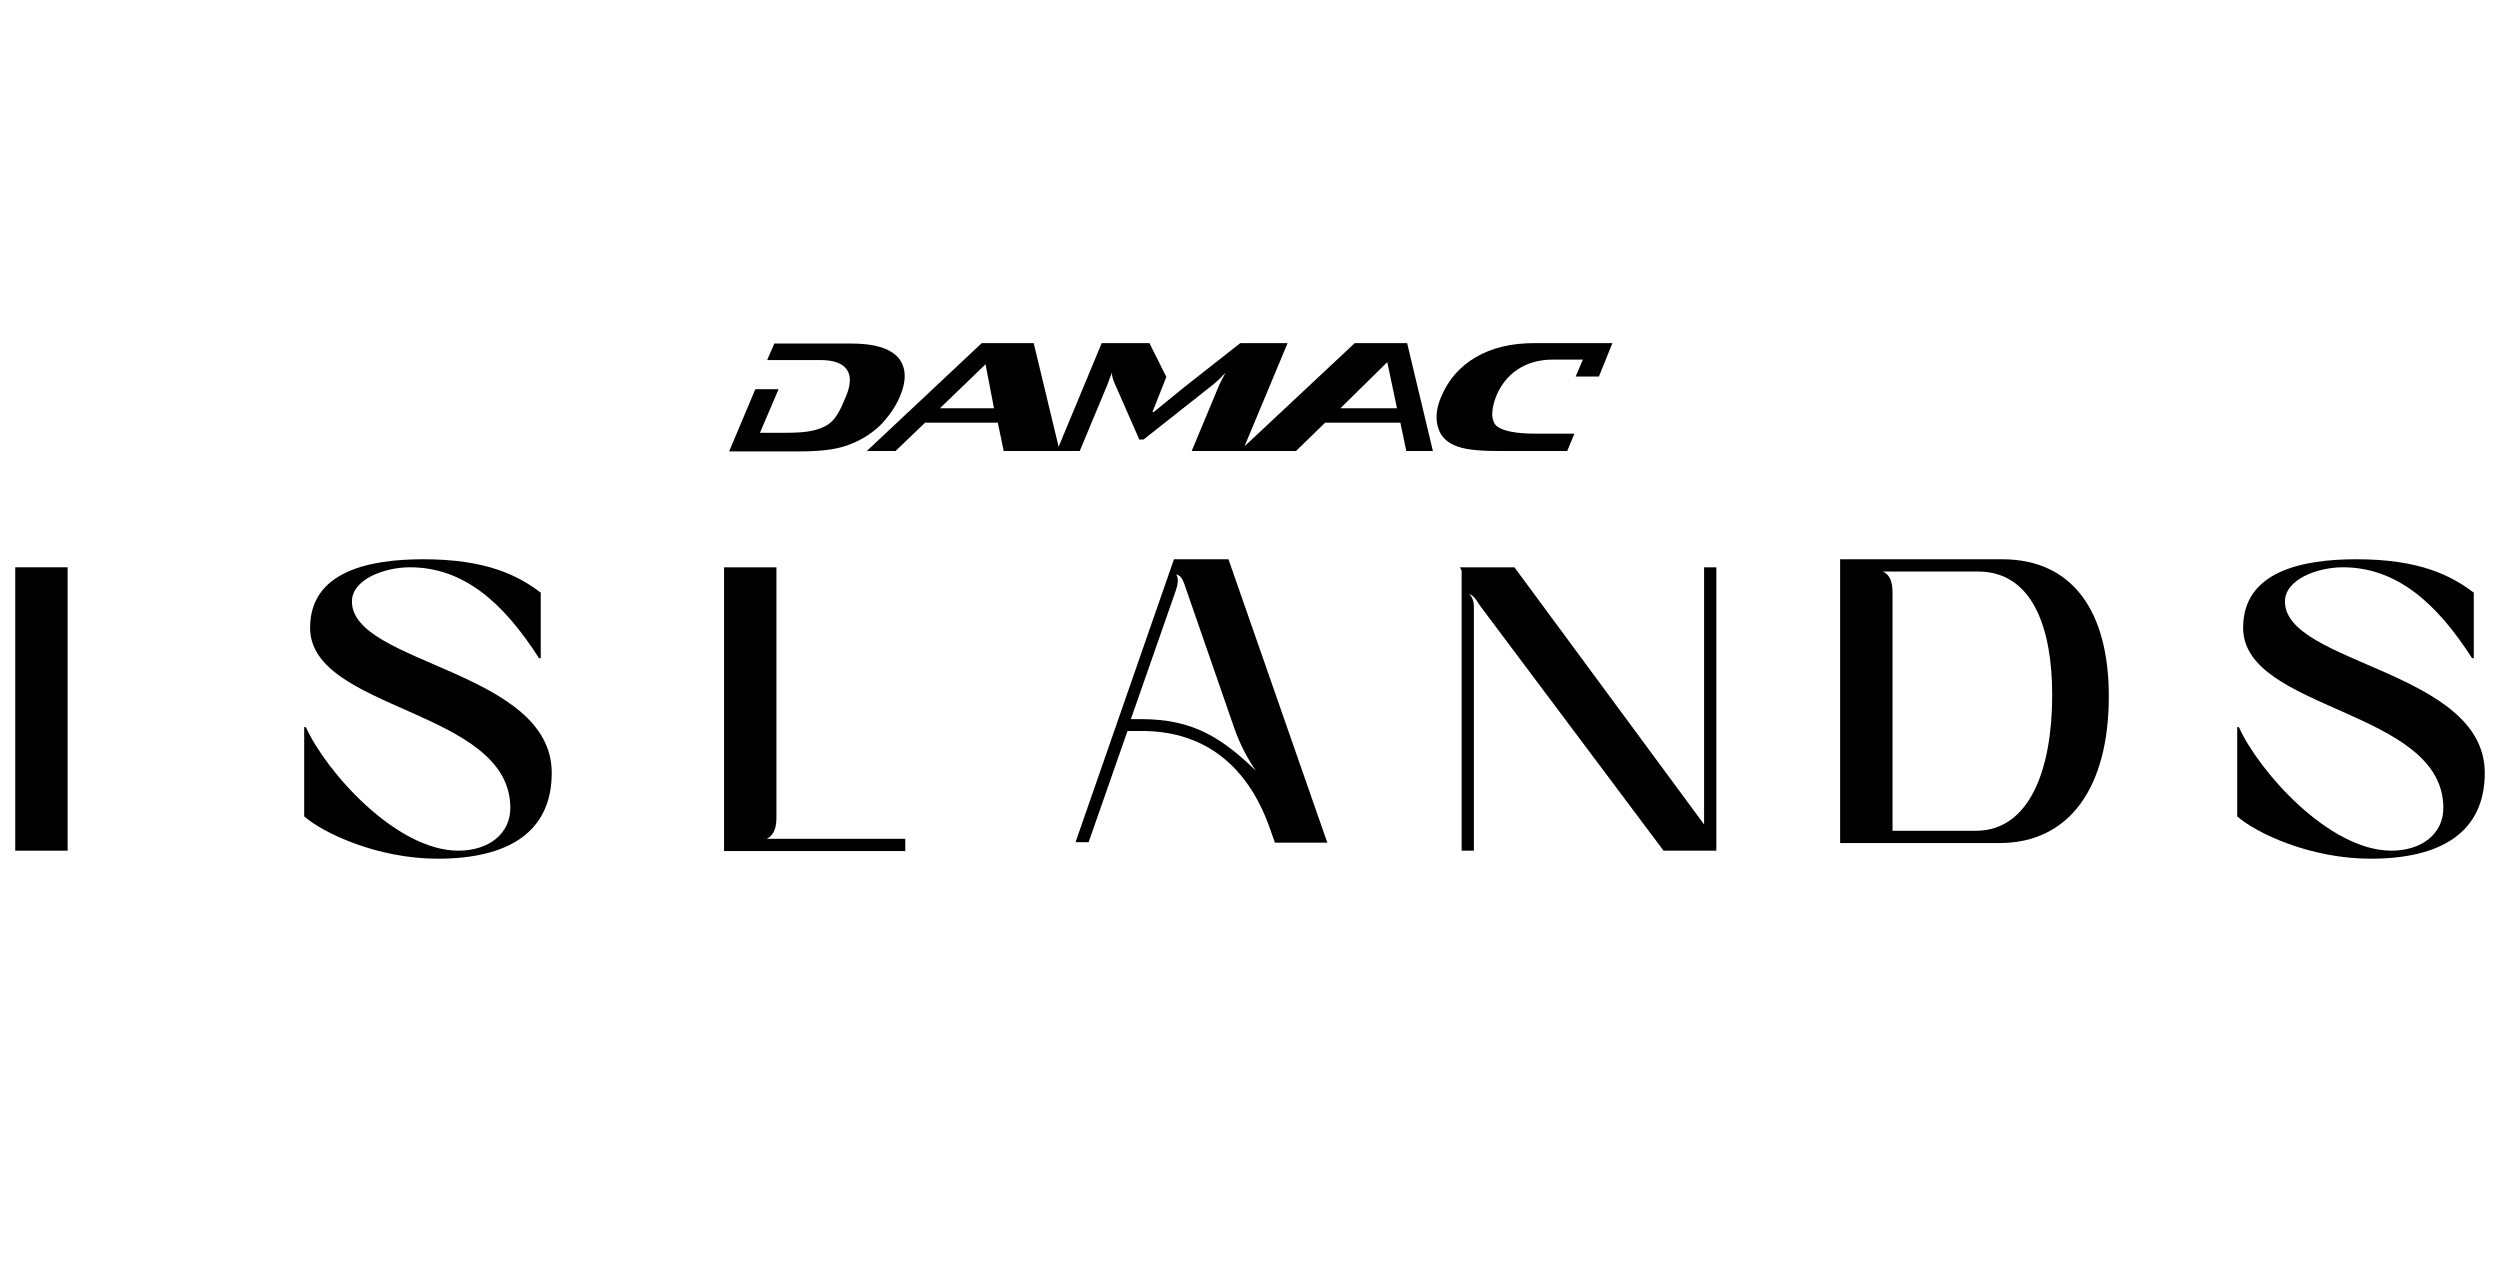
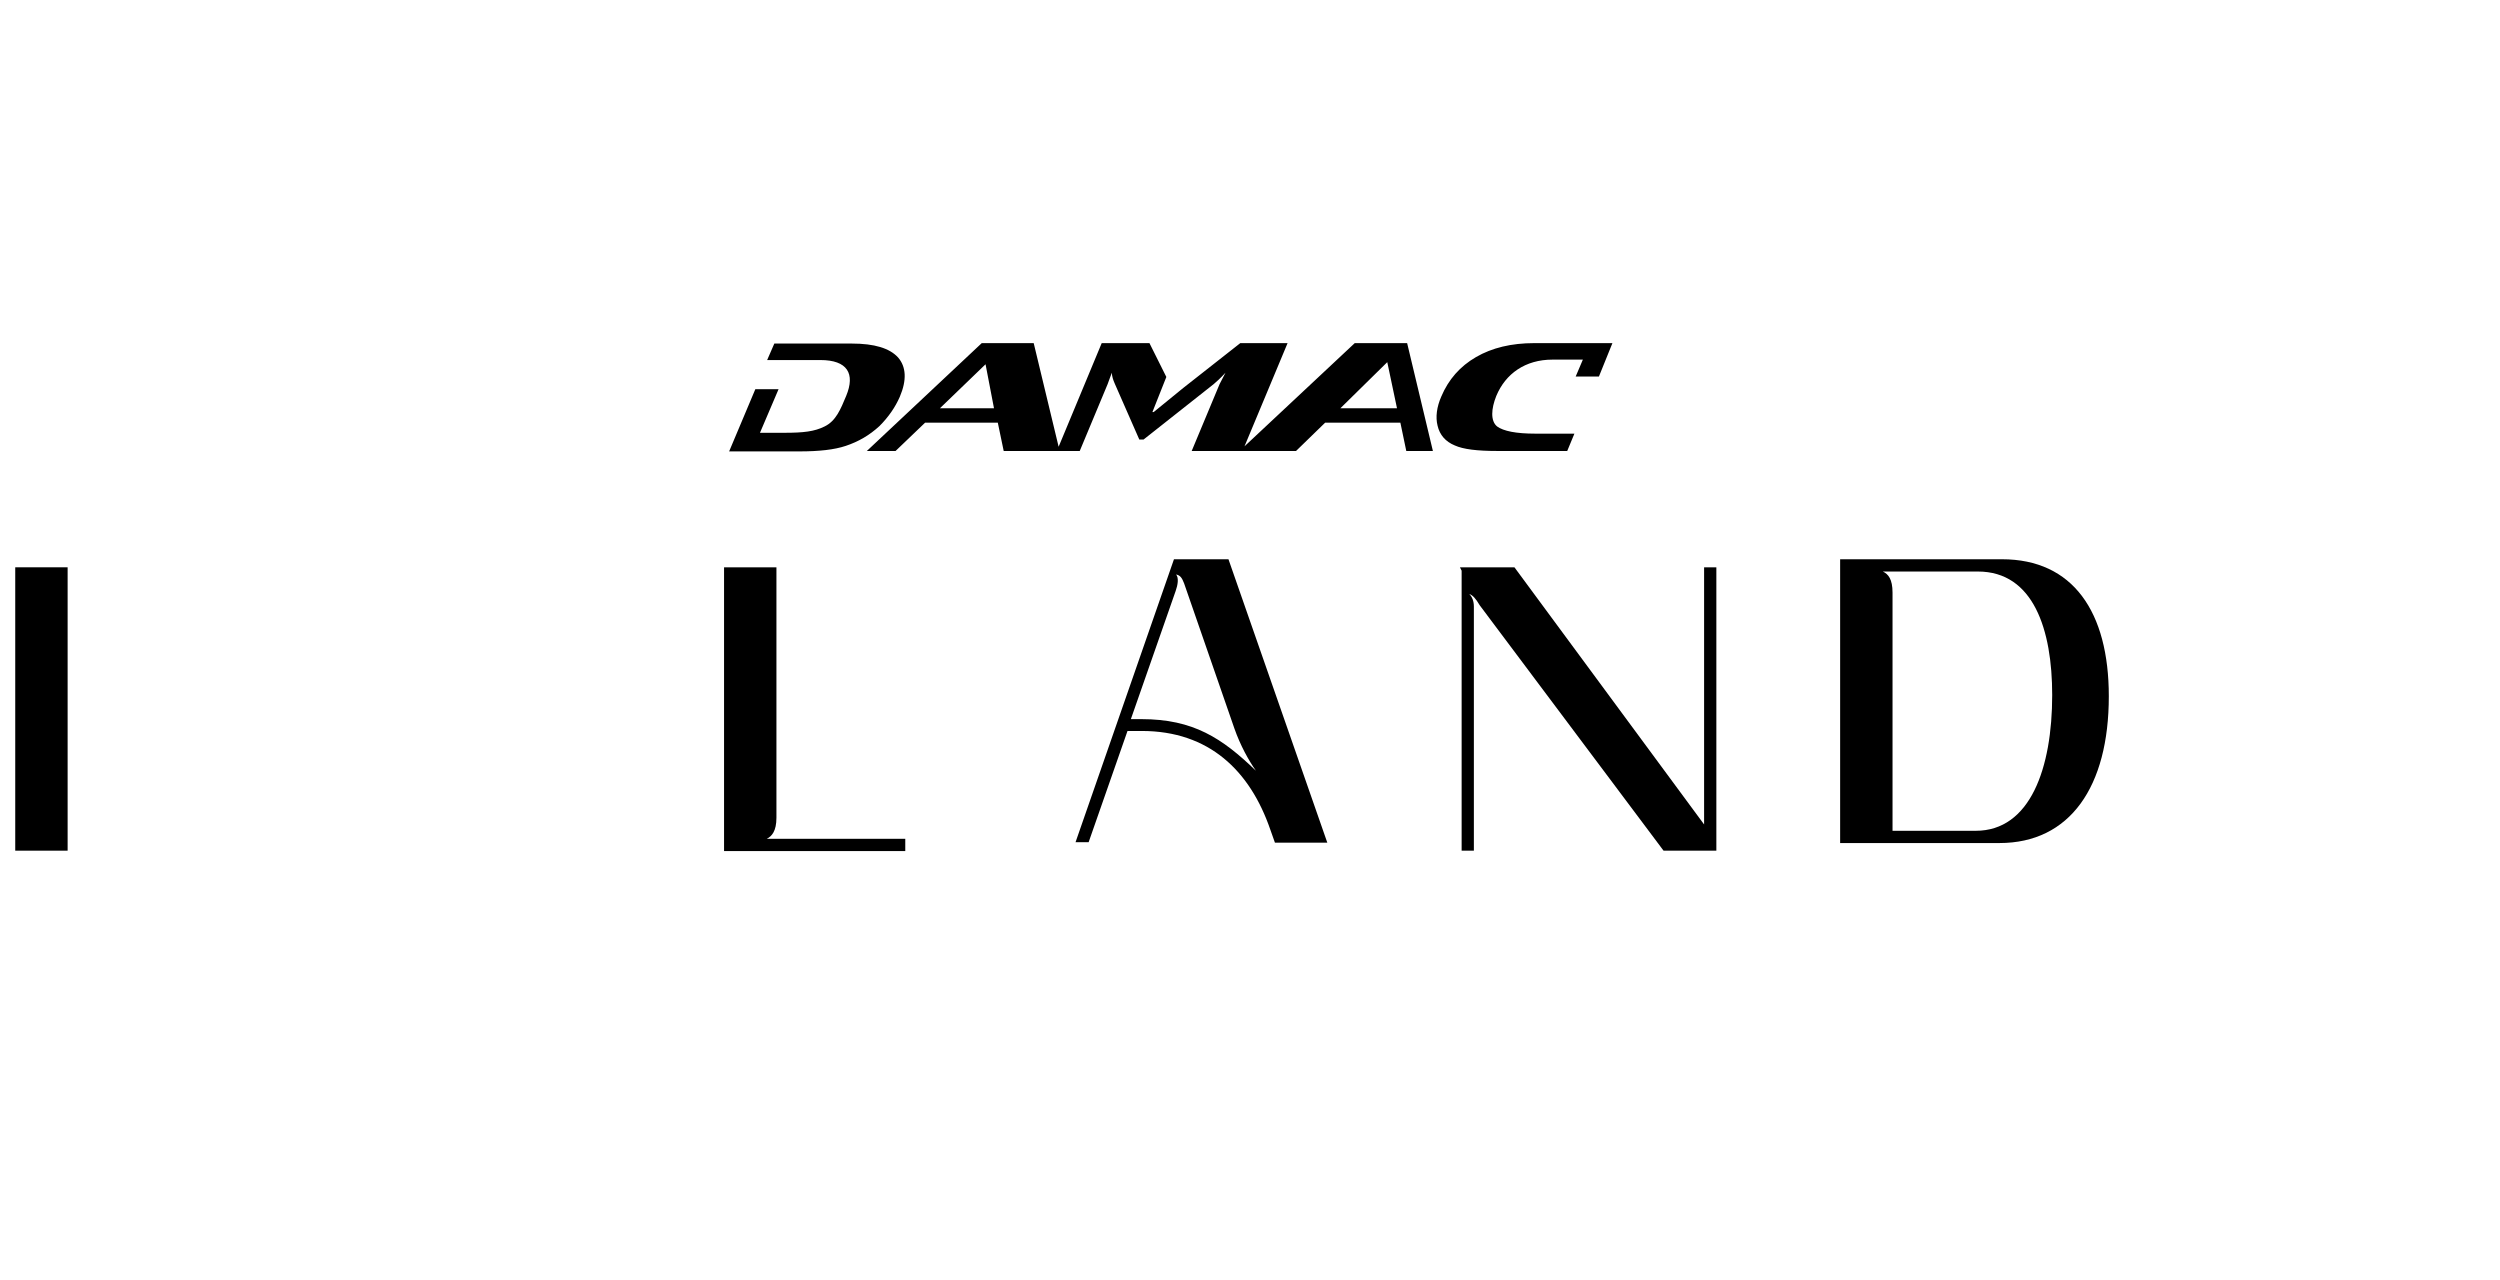
<svg xmlns="http://www.w3.org/2000/svg" width="164" height="84" viewBox="0 0 164 84" fill="none">
  <g clip-path="url(#clip0_374_68)">
    <g filter="url(#filter0_d_374_68)">
      <path d="M59.026 25.524C59.498 24.414 59.442 23.554 58.916 22.943C58.361 22.333 57.364 22.028 55.867 22.028H50.796L50.325 23.11H53.817C55.59 23.11 56.117 23.998 55.507 25.468C55.147 26.328 54.842 27.105 54.094 27.466C53.429 27.799 52.708 27.882 51.461 27.882H49.854L51.073 25.024H49.549L47.831 29.103H52.431C53.734 29.103 54.731 28.992 55.479 28.742C56.311 28.465 57.031 28.049 57.696 27.438C58.278 26.855 58.722 26.217 59.026 25.524ZM90.756 22H88.871L81.639 28.77L84.465 22H81.362L77.621 24.941L75.681 26.523H75.598L76.512 24.22L75.404 22H72.272L69.446 28.798L67.811 22H64.402L56.865 29.075H58.749L60.689 27.216H65.455L65.843 29.075H70.831L72.66 24.691C72.743 24.469 72.827 24.22 72.938 23.942C72.938 24.164 73.021 24.414 73.131 24.663L74.739 28.326H75.016L79.616 24.691C79.782 24.553 80.059 24.303 80.392 23.942C80.225 24.275 80.087 24.525 80.004 24.691L78.175 29.075H81.5H85.02L86.932 27.216H91.864L92.252 29.075H93.998L92.308 22H90.756ZM61.659 26.273L64.652 23.387L65.206 26.273H61.659ZM87.929 26.273L91.005 23.248L91.643 26.273H87.929ZM105.775 22H100.649C99.152 22 97.878 22.305 96.825 22.916C95.772 23.526 95.023 24.386 94.552 25.496C94.247 26.189 94.164 26.855 94.303 27.41C94.441 28.021 94.829 28.465 95.439 28.714C95.993 28.964 96.908 29.075 98.21 29.075H102.81L103.281 27.938H100.704C99.457 27.938 98.626 27.771 98.21 27.466C97.767 27.105 97.822 26.3 98.155 25.468C98.764 23.998 100.067 23.082 101.84 23.082H103.836L103.364 24.192H104.889L105.775 22Z" fill="black" />
      <path d="M4.436 36.706H1V55.295H4.436V36.706Z" fill="black" />
-       <path d="M19.955 53.047V47.193H20.066C21.368 50.079 25.968 55.295 30.07 55.295C32.065 55.295 33.478 54.185 33.478 52.492C33.478 46 20.343 46.139 20.343 40.673C20.343 36.983 24.195 36.178 27.77 36.178C31.899 36.178 33.977 37.233 35.473 38.37V42.671H35.362C33.035 39.036 30.43 36.705 26.883 36.705C25.248 36.705 23.087 37.482 23.087 38.953C23.087 43.059 36.194 43.475 36.194 50.19C36.194 54.102 33.312 55.822 28.712 55.822C24.777 55.822 21.23 54.157 19.955 53.047Z" fill="black" />
      <path d="M50.934 36.706V53.131C50.934 54.019 50.629 54.352 50.297 54.518H50.519H59.386V55.323H47.498V36.706H50.934Z" fill="black" />
      <path d="M74.878 46.666C78.287 46.666 80.171 47.914 82.388 50.051C81.917 49.385 81.363 48.386 80.975 47.276L77.677 37.76C77.538 37.399 77.428 37.233 77.15 37.177C77.344 37.399 77.261 37.871 77.123 38.259L74.185 46.666H74.878ZM77.012 36.178H80.587L87.071 54.768H83.635L83.33 53.907C82 50.051 79.312 47.443 74.906 47.443H73.964L71.414 54.74H70.555L77.012 36.178Z" fill="black" />
      <path d="M99.347 36.706L111.789 53.575V36.706H112.593V55.295H109.129L97.074 39.203C96.797 38.731 96.603 38.537 96.382 38.453C96.576 38.648 96.686 38.925 96.686 39.286V55.295H95.883V36.928L95.772 36.706H99.347Z" fill="black" />
      <path d="M124.15 38.37V53.991H129.609C133.183 53.991 134.624 49.884 134.624 45.084C134.624 40.812 133.405 36.983 129.747 36.983H123.734H123.512C123.872 37.149 124.15 37.482 124.15 38.37ZM120.713 36.178H131.327C135.982 36.178 138.338 39.619 138.338 45.168C138.338 51.105 135.788 54.795 131.161 54.795H120.713V36.178Z" fill="black" />
-       <path d="M146.761 53.047V47.193H146.872C148.175 50.079 152.775 55.295 156.876 55.295C158.871 55.295 160.284 54.185 160.284 52.492C160.284 46 147.149 46.139 147.149 40.673C147.149 36.983 151.001 36.178 154.576 36.178C158.705 36.178 160.783 37.233 162.28 38.37V42.671H162.169C159.841 39.036 157.208 36.705 153.689 36.705C152.054 36.705 149.893 37.482 149.893 38.953C149.893 43.059 163 43.475 163 50.19C163 54.102 160.118 55.822 155.518 55.822C151.555 55.822 148.036 54.157 146.761 53.047Z" fill="black" />
    </g>
  </g>
  <defs>
    <filter id="filter0_d_374_68" x="0.491" y="22" width="163.019" height="34.84" filterUnits="userSpaceOnUse" color-interpolation-filters="sRGB">
      <feFlood flood-opacity="0" result="BackgroundImageFix" />
      <feColorMatrix in="SourceAlpha" type="matrix" values="0 0 0 0 0 0 0 0 0 0 0 0 0 0 0 0 0 0 127 0" result="hardAlpha" />
      <feOffset dy="0.509" />
      <feGaussianBlur stdDeviation="0.255" />
      <feComposite in2="hardAlpha" operator="out" />
      <feColorMatrix type="matrix" values="0 0 0 0 0 0 0 0 0 0 0 0 0 0 0 0 0 0 0.5 0" />
      <feBlend mode="normal" in2="BackgroundImageFix" result="effect1_dropShadow_374_68" />
      <feBlend mode="normal" in="SourceGraphic" in2="effect1_dropShadow_374_68" result="shape" />
    </filter>
    <clipPath id="clip0_374_68">
      <rect width="164" height="84" fill="white" />
    </clipPath>
  </defs>
</svg>